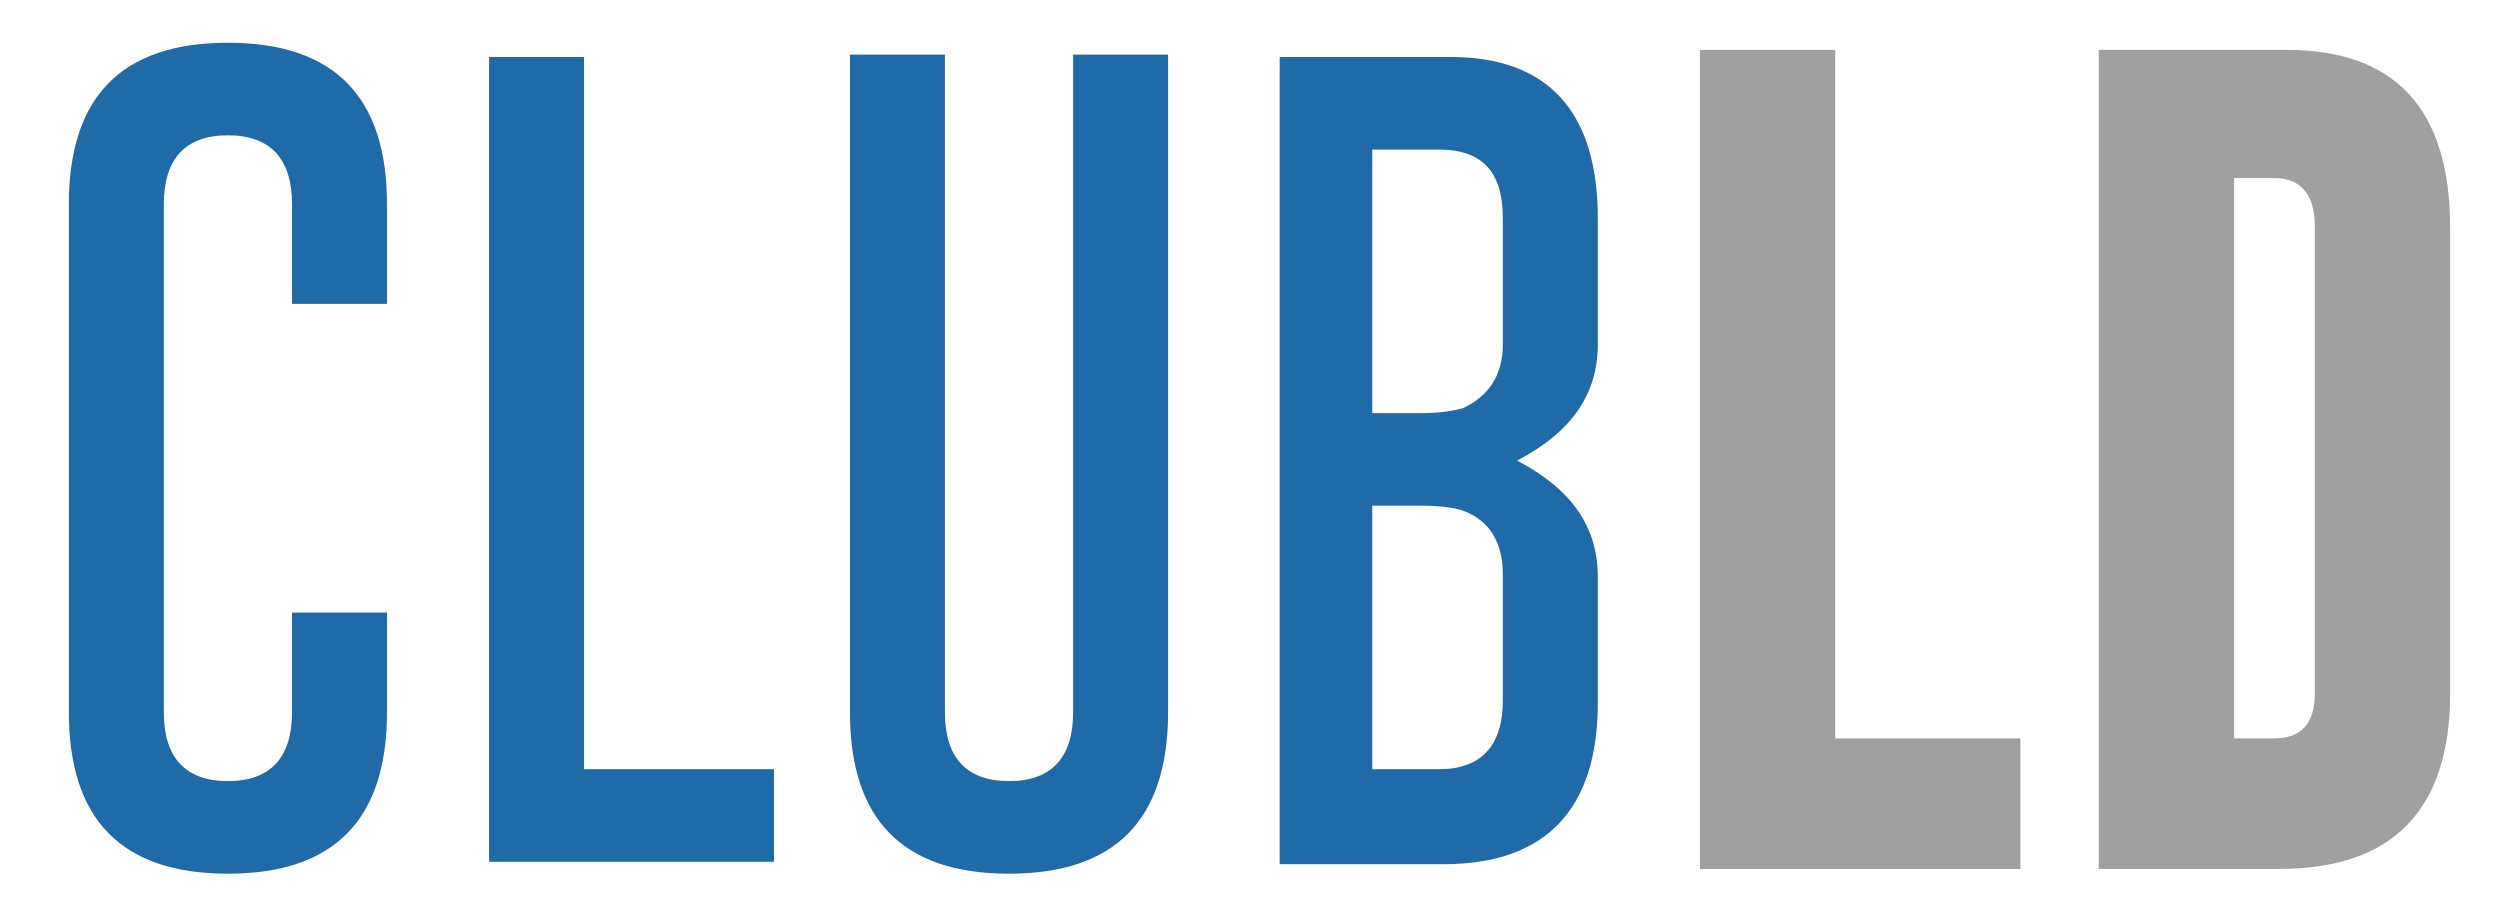
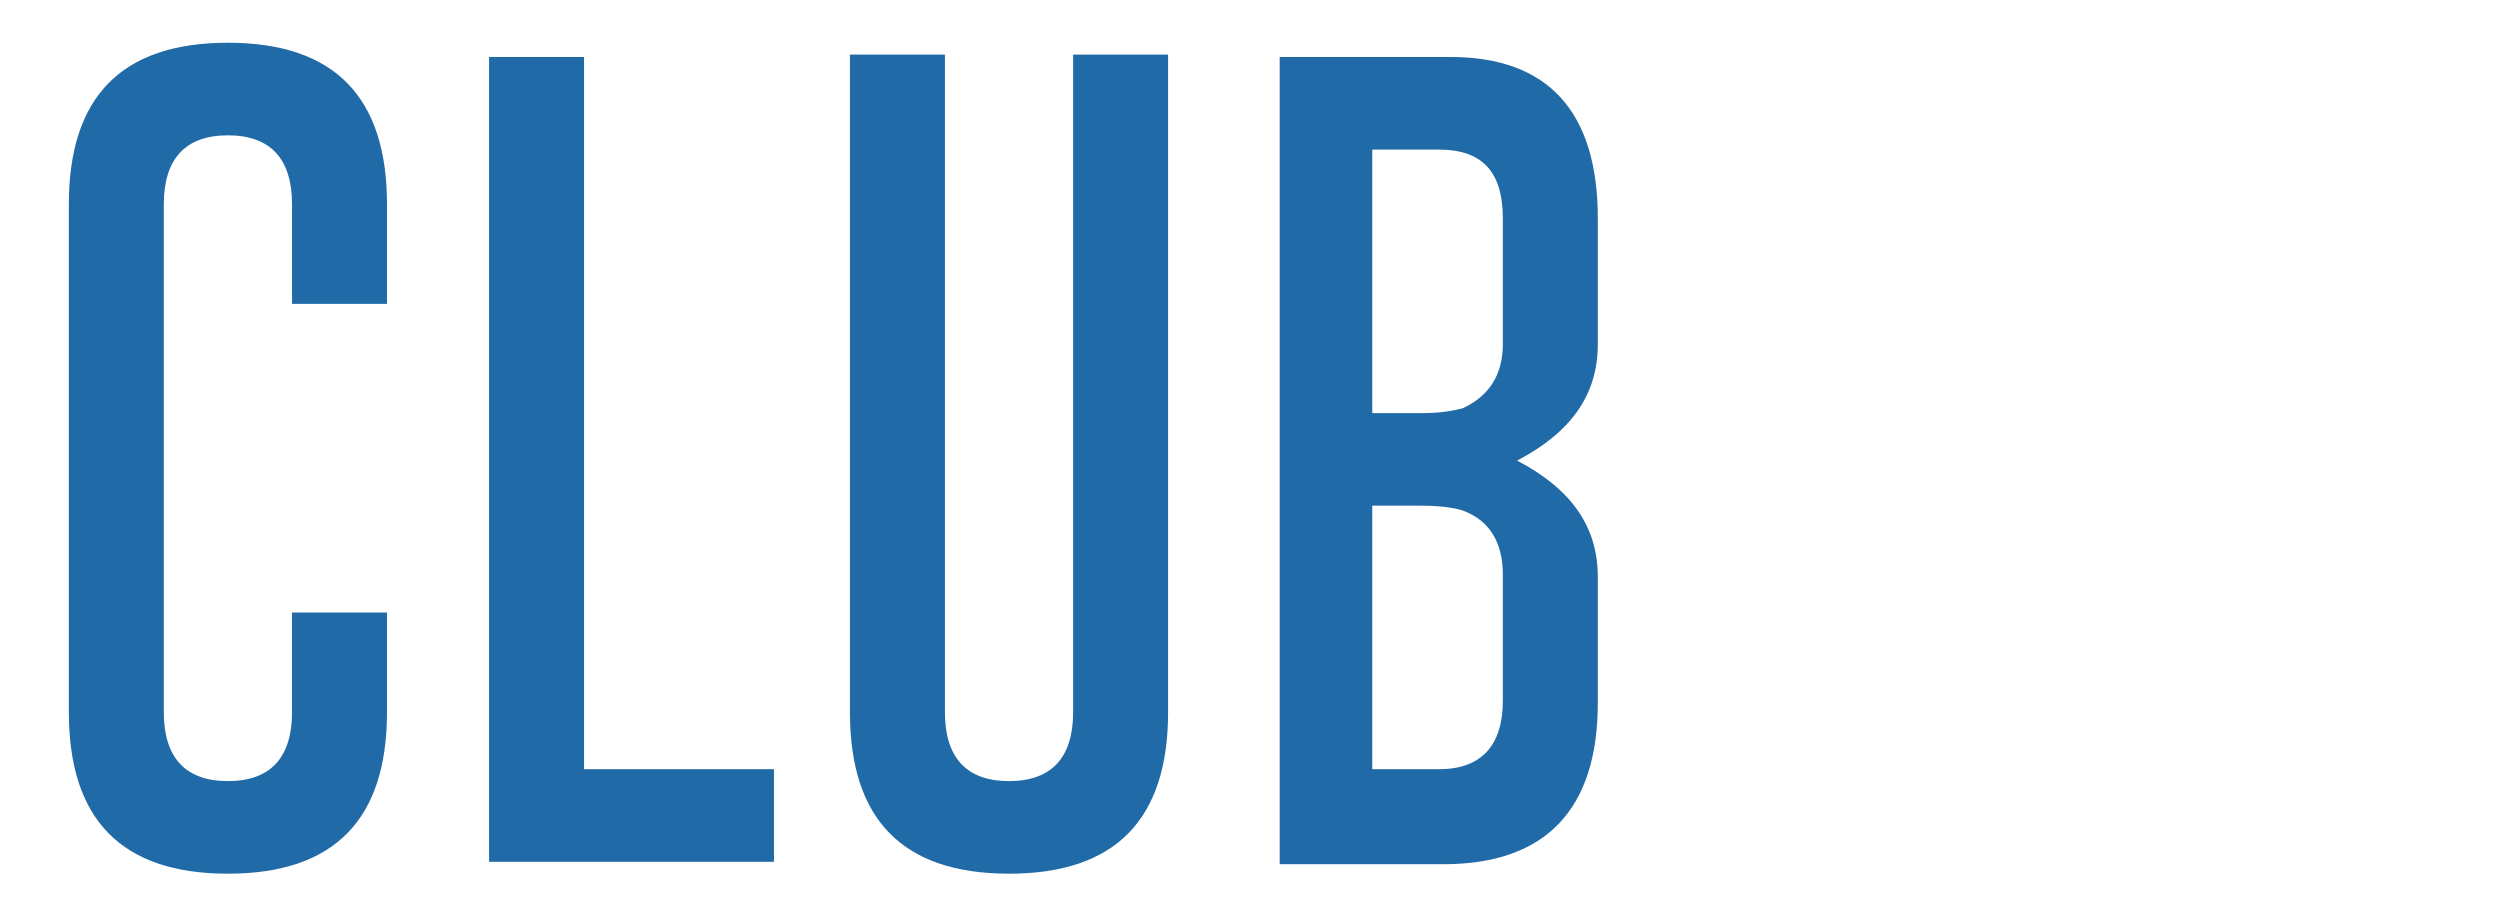
<svg xmlns="http://www.w3.org/2000/svg" viewBox="0 0 105.3 38.3">
  <title>Club Libertad Digital</title>
  <path fill="#216AA8" d="M16.3 30c0 4.5-2.2 6.8-6.7 6.8S2.9 34.5 2.9 30V8.6c0-4.5 2.2-6.8 6.7-6.8s6.7 2.3 6.7 6.8v4.2h-4V8.6c0-1.9-.9-2.9-2.7-2.9-1.8 0-2.7 1-2.7 2.9V30c0 1.9.9 2.9 2.7 2.9s2.7-1 2.7-2.9v-4.2h4V30zM20.6 36.3V2.4h4v30h8v3.9h-12zM49.2 30c0 4.5-2.2 6.8-6.7 6.8s-6.7-2.3-6.7-6.8V2.3h4V30c0 1.9.9 2.9 2.7 2.9 1.8 0 2.7-1 2.7-2.9V2.3h4V30zM53.9 2.4h7.2c4.1 0 6.2 2.3 6.2 6.8v5.3c0 2.1-1.1 3.7-3.4 4.9 2.3 1.2 3.4 2.8 3.4 4.9v5.3c0 4.5-2.2 6.8-6.5 6.8h-6.9v-34zm3.9 3.9v11.1h2.1c.8 0 1.3-.1 1.7-.2 1.1-.5 1.7-1.4 1.7-2.7V9.2c0-2-.9-2.9-2.7-2.9h-2.8zm0 15v11.1h2.8c1.8 0 2.7-1 2.7-2.9v-5.3c0-1.4-.6-2.3-1.7-2.7-.3-.1-.9-.2-1.7-.2h-2.1z" />
-   <path fill="#A0A0A0" d="M71.6 36.6V2.1h5.7v29h7.8v5.5H71.6zM88.4 2.1h7.9c4.6 0 6.9 2.5 6.9 7.5v19.6c0 4.9-2.4 7.4-7.2 7.4h-7.6V2.1zm5.7 5.5v23.5h1.7c1.1 0 1.7-.6 1.7-1.9V9.5c0-1.3-.6-2-1.7-2h-1.7z" />
</svg>